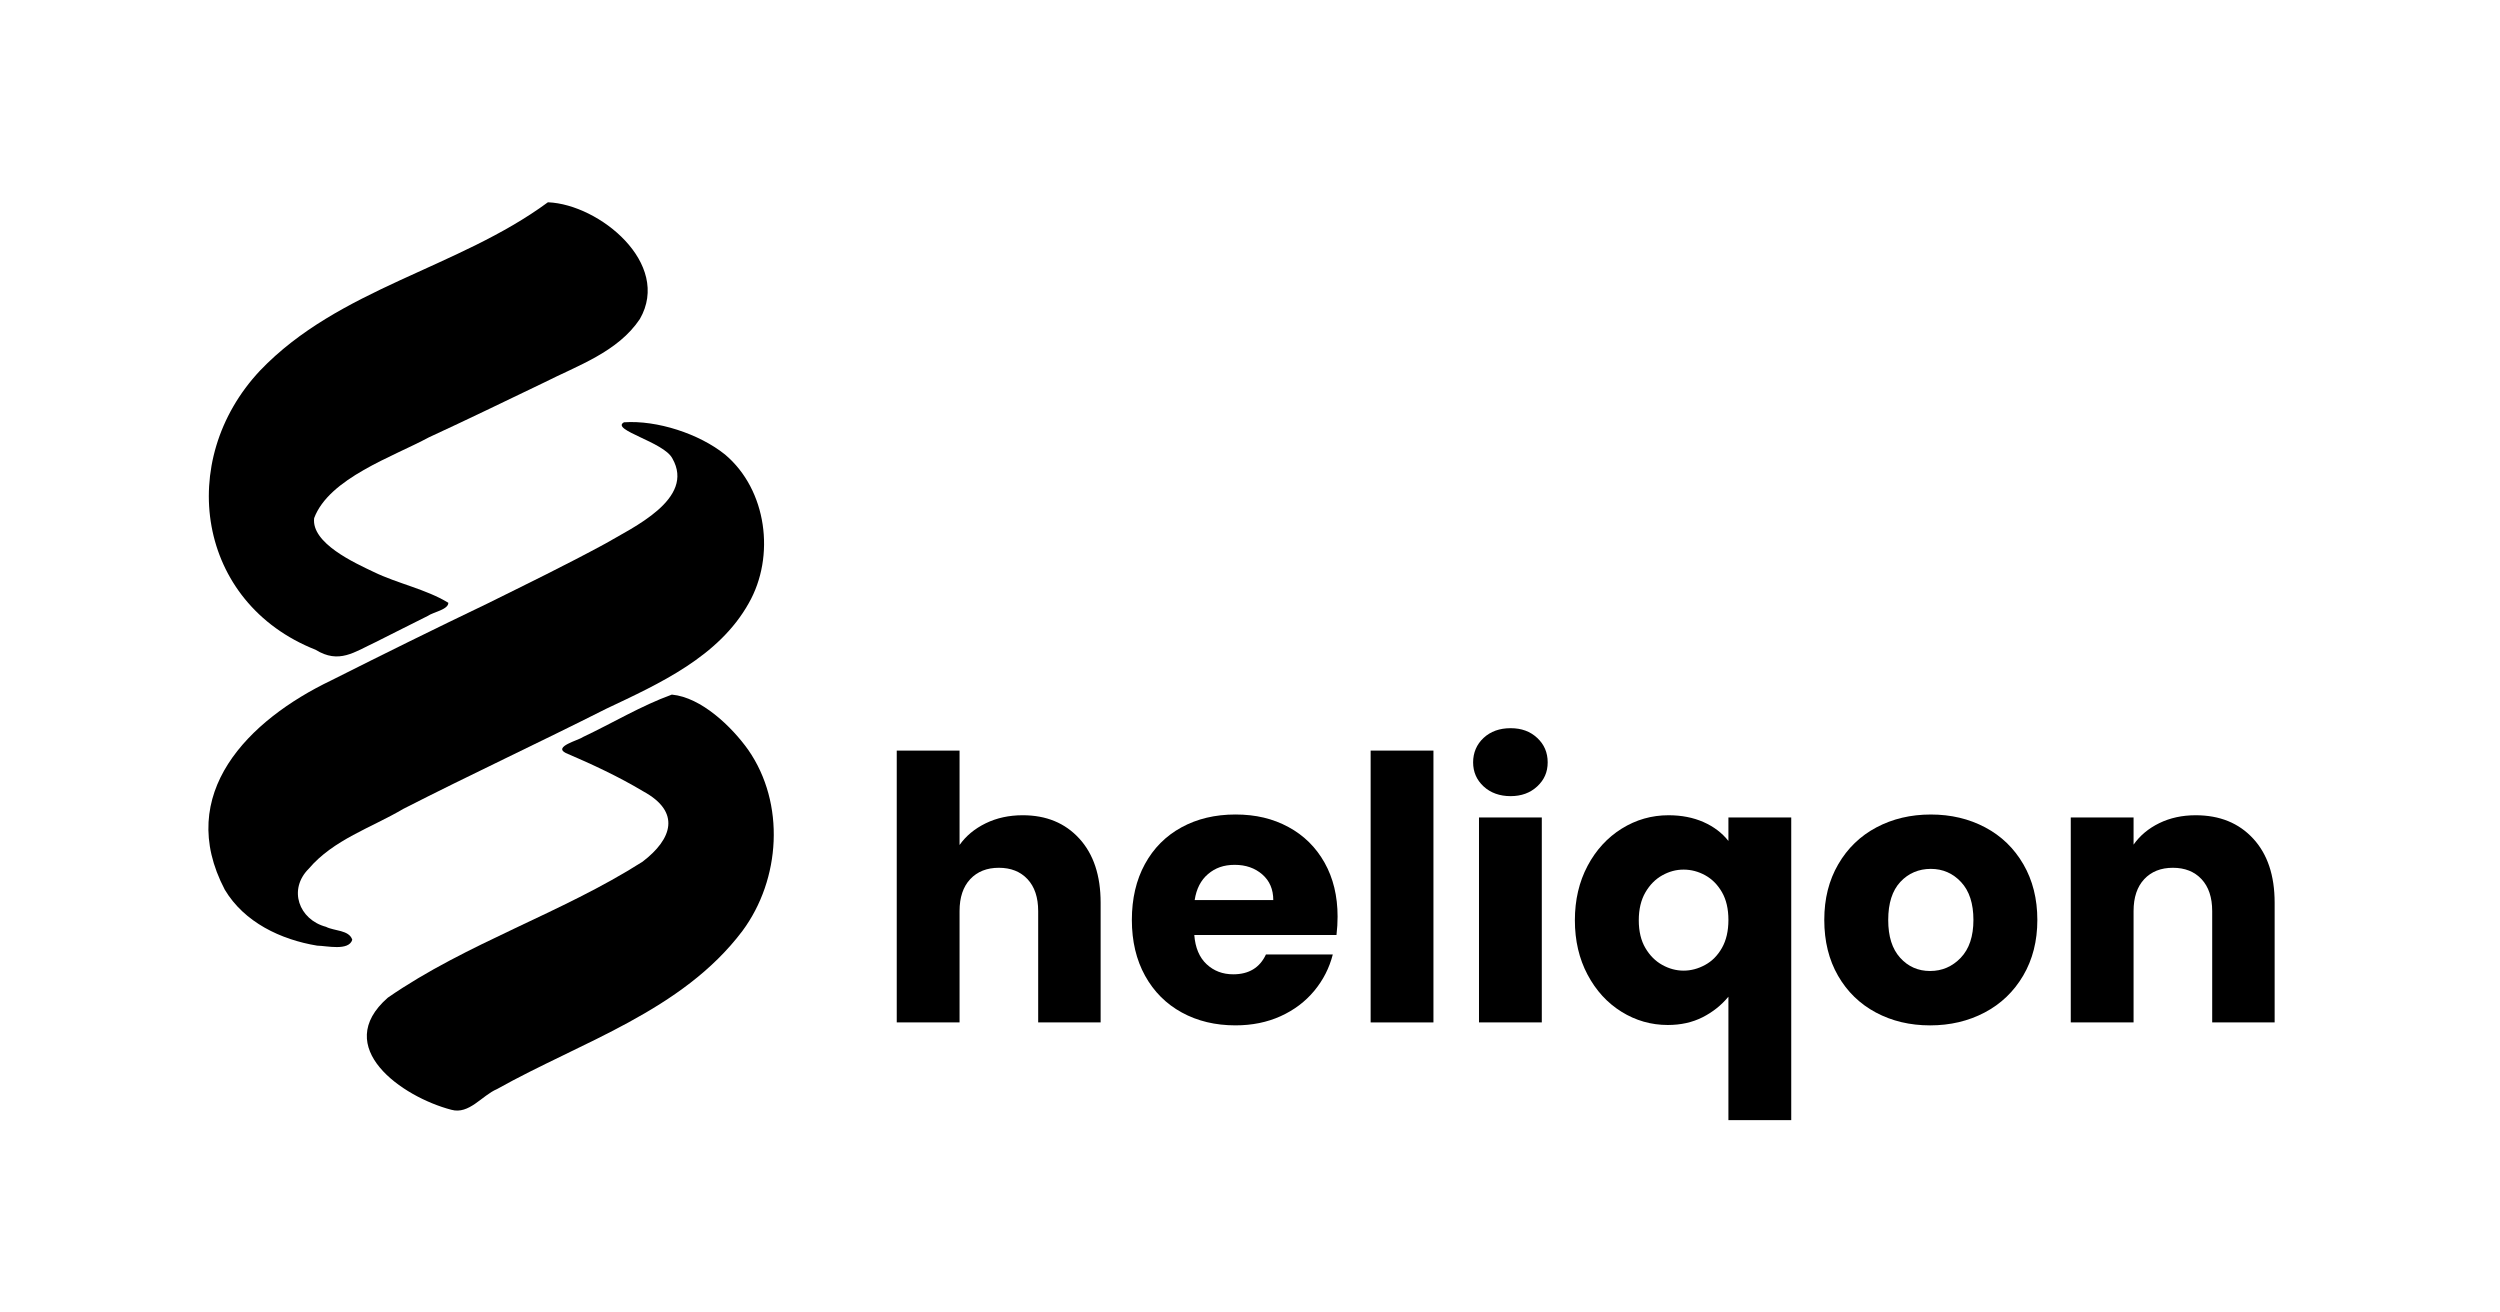
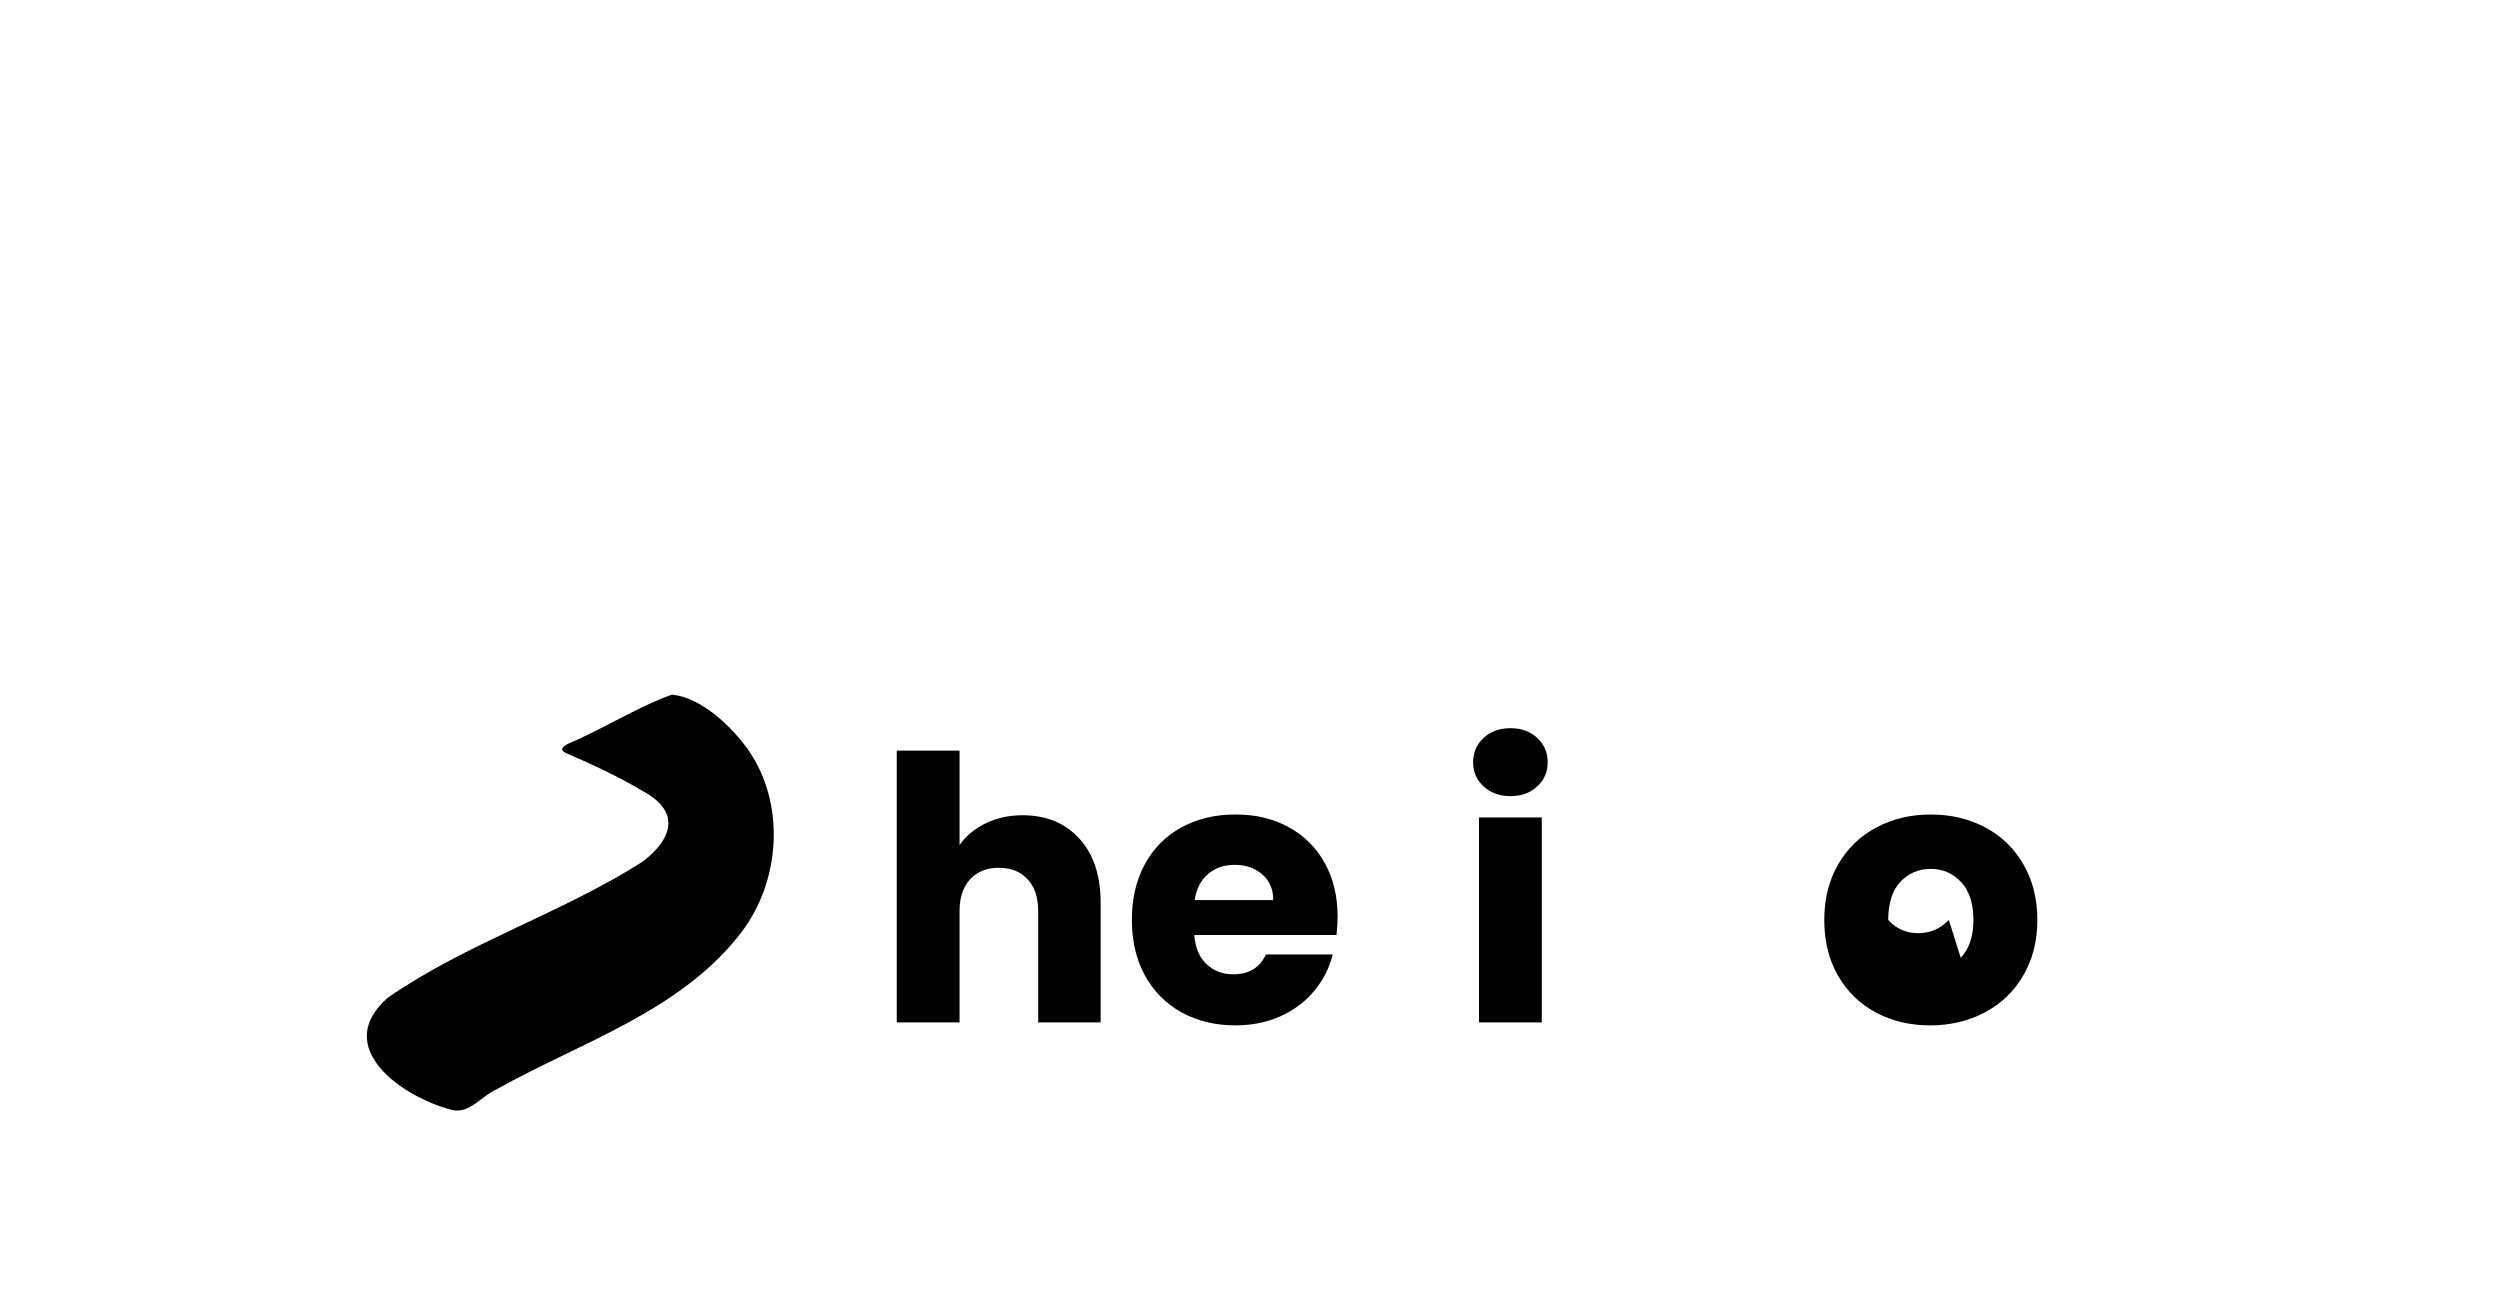
<svg xmlns="http://www.w3.org/2000/svg" id="Layer_1" data-name="Layer 1" viewBox="0 0 1531.26 803.91">
  <path d="M411.42,425.48c-18.75,6.81-36.25,17.42-54.35,25.95-2.67,2.01-18.35,5.85-10.57,9.77,16.27,6.97,32.3,14.42,47.51,23.52,23.04,12.55,17.89,29.08-.43,43.07-49.67,31.66-107.55,49.74-156.02,83.28-34.81,30.42,8.73,60.83,38.92,68.68,10.87,3.03,18.73-8.76,27.91-12.66,51.62-28.95,113.38-47.83,150.32-96.84,23.46-31.64,26.4-78.11,3.6-110.93-10.12-14.25-28.78-32.17-46.74-33.86l-.16.02Z" />
-   <path d="M382.1,258.71c-8.18,4.64,24.6,12,29.74,22.1,14.14,24.76-24.17,42.23-41.24,52.25-23.71,12.88-47.98,24.68-72.15,36.66-32.01,15.33-63.82,31.05-95.53,47.01-50.72,24.27-96.05,69.46-65.24,128.2,11.9,19.98,34.3,30.62,56.63,34.29,5.73.06,19.32,3.44,21.46-3.61-1.91-6.08-11.14-5.32-16.09-7.93-16.59-4.38-23.32-22.87-10.58-35.57,15.19-17.86,38.3-25.08,57.91-36.66,41.18-21.03,83.09-40.52,124.36-61.36,32.55-15.39,68.87-31.79,87.23-64.61,16.41-28.75,11.18-69.42-14.5-91.07-15.82-12.73-41.7-21.16-61.91-19.75l-.11.05Z" />
-   <path d="M335.53,123.94c-54.91,40.44-127.93,52.59-176.22,103.01-51.82,55.16-38.83,142.3,34.01,171.04,14.3,8.84,23.59,1.46,36.85-4.74,10.65-5.32,21.24-10.74,31.91-16.03,3.08-2.24,12.66-3.87,12.52-8.02-13.79-8.39-31-11.73-45.69-18.87-11.68-5.56-38.31-17.61-36.5-32.98,9.18-24.47,48.32-37.6,70.25-49.46,23.65-10.92,47.07-22.28,70.54-33.56,20.74-10.5,45.24-18.76,58.72-38.94,19.53-33.99-24.8-70.18-56.23-71.49l-.16.05Z" />
  <g>
    <path d="M661.09,513.63c8.7,9.53,13.05,22.61,13.05,39.26v73.35h-38.25v-68.17c0-8.4-2.18-14.92-6.53-19.58-4.35-4.65-10.2-6.97-17.55-6.97s-13.2,2.33-17.55,6.97c-4.35,4.65-6.53,11.18-6.53,19.58v68.17h-38.47v-166.5h38.47v57.83c3.9-5.55,9.23-9.97,15.98-13.28,6.75-3.3,14.32-4.95,22.72-4.95,14.4,0,25.95,4.76,34.65,14.29Z" />
    <path d="M818.59,572.69h-87.08c.6,7.8,3.11,13.76,7.54,17.89,4.42,4.13,9.86,6.19,16.31,6.19,9.6,0,16.27-4.05,20.03-12.15h40.95c-2.1,8.25-5.89,15.68-11.36,22.28-5.48,6.6-12.34,11.78-20.59,15.52-8.25,3.75-17.48,5.62-27.67,5.62-12.3,0-23.25-2.62-32.85-7.88-9.6-5.25-17.1-12.75-22.5-22.5-5.4-9.75-8.1-21.15-8.1-34.2s2.66-24.45,7.99-34.2c5.32-9.75,12.79-17.25,22.39-22.5,9.6-5.25,20.62-7.88,33.08-7.88s22.95,2.55,32.4,7.65c9.45,5.1,16.84,12.38,22.16,21.83,5.32,9.45,7.99,20.48,7.99,33.08,0,3.6-.22,7.35-.67,11.25ZM779.89,551.32c0-6.6-2.25-11.85-6.75-15.75-4.5-3.9-10.12-5.85-16.88-5.85s-11.89,1.88-16.31,5.62c-4.43,3.75-7.17,9.08-8.21,15.97h48.15Z" />
-     <path d="M877.99,459.74v166.5h-38.47v-166.5h38.47Z" />
    <path d="M908.7,481.68c-4.28-3.97-6.41-8.89-6.41-14.74s2.14-10.99,6.41-14.96c4.28-3.97,9.79-5.96,16.54-5.96s12.04,1.99,16.31,5.96c4.28,3.98,6.41,8.96,6.41,14.96s-2.14,10.76-6.41,14.74c-4.27,3.98-9.71,5.96-16.31,5.96s-12.26-1.99-16.54-5.96ZM944.36,500.69v125.55h-38.47v-125.55h38.47Z" />
-     <path d="M972.37,530.39c5.17-9.75,12.15-17.36,20.92-22.84,8.78-5.47,18.34-8.21,28.69-8.21,7.95,0,15.08,1.39,21.38,4.16,6.3,2.78,11.4,6.64,15.3,11.59v-14.4h38.48v185.4h-38.48v-75.6c-4.35,5.25-9.64,9.45-15.86,12.6-6.23,3.15-13.31,4.72-21.26,4.72-10.2,0-19.65-2.7-28.35-8.1-8.7-5.4-15.64-12.97-20.81-22.73-5.17-9.75-7.76-20.85-7.76-33.3s2.59-23.55,7.76-33.3ZM1054.72,546.48c-2.63-4.57-6.04-8.02-10.24-10.35-4.2-2.32-8.63-3.49-13.27-3.49s-8.85,1.16-13.05,3.49c-4.2,2.33-7.65,5.81-10.35,10.46-2.7,4.65-4.05,10.35-4.05,17.1s1.35,12.41,4.05,16.99c2.7,4.58,6.15,8.03,10.35,10.35,4.2,2.33,8.55,3.49,13.05,3.49s8.89-1.16,13.16-3.49c4.28-2.32,7.72-5.81,10.35-10.46,2.62-4.65,3.94-10.35,3.94-17.1s-1.31-12.41-3.94-16.99Z" />
-     <path d="M1148.99,620.17c-9.83-5.25-17.55-12.75-23.17-22.5-5.62-9.75-8.44-21.15-8.44-34.2s2.85-24.26,8.55-34.09c5.7-9.82,13.5-17.36,23.4-22.61,9.9-5.25,21-7.88,33.3-7.88s23.4,2.63,33.3,7.88c9.9,5.25,17.7,12.79,23.4,22.61,5.7,9.83,8.55,21.19,8.55,34.09s-2.89,24.26-8.66,34.09c-5.78,9.83-13.65,17.36-23.62,22.61-9.98,5.25-21.12,7.88-33.41,7.88s-23.36-2.62-33.19-7.88ZM1200.97,586.64c5.17-5.4,7.76-13.12,7.76-23.17s-2.51-17.78-7.54-23.18c-5.03-5.4-11.21-8.1-18.56-8.1s-13.72,2.67-18.67,7.99c-4.95,5.33-7.42,13.09-7.42,23.29s2.44,17.77,7.31,23.17c4.87,5.4,10.99,8.1,18.34,8.1s13.61-2.7,18.79-8.1Z" />
-     <path d="M1380.07,513.63c8.78,9.53,13.16,22.61,13.16,39.26v73.35h-38.25v-68.17c0-8.4-2.18-14.92-6.53-19.58-4.35-4.65-10.2-6.97-17.55-6.97s-13.2,2.33-17.55,6.97c-4.35,4.65-6.53,11.18-6.53,19.58v68.17h-38.47v-125.55h38.47v16.65c3.9-5.55,9.15-9.94,15.75-13.16,6.6-3.22,14.02-4.84,22.28-4.84,14.7,0,26.44,4.76,35.21,14.29Z" />
+     <path d="M1148.99,620.17c-9.83-5.25-17.55-12.75-23.17-22.5-5.62-9.75-8.44-21.15-8.44-34.2s2.85-24.26,8.55-34.09c5.7-9.82,13.5-17.36,23.4-22.61,9.9-5.25,21-7.88,33.3-7.88s23.4,2.63,33.3,7.88c9.9,5.25,17.7,12.79,23.4,22.61,5.7,9.83,8.55,21.19,8.55,34.09s-2.89,24.26-8.66,34.09c-5.78,9.83-13.65,17.36-23.62,22.61-9.98,5.25-21.12,7.88-33.41,7.88s-23.36-2.62-33.19-7.88ZM1200.97,586.64c5.17-5.4,7.76-13.12,7.76-23.17s-2.51-17.78-7.54-23.18c-5.03-5.4-11.21-8.1-18.56-8.1s-13.72,2.67-18.67,7.99c-4.95,5.33-7.42,13.09-7.42,23.29c4.87,5.4,10.99,8.1,18.34,8.1s13.61-2.7,18.79-8.1Z" />
  </g>
</svg>